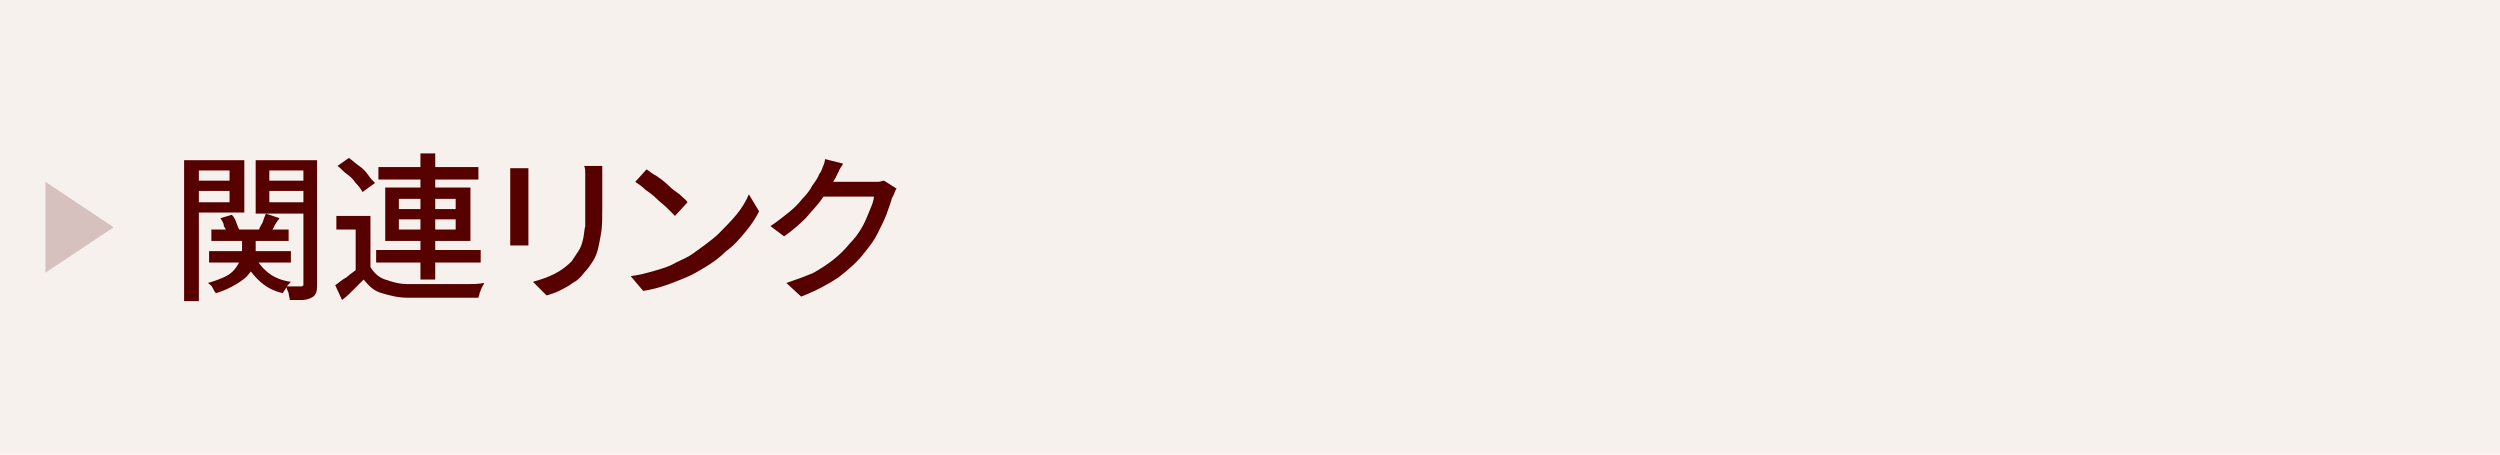
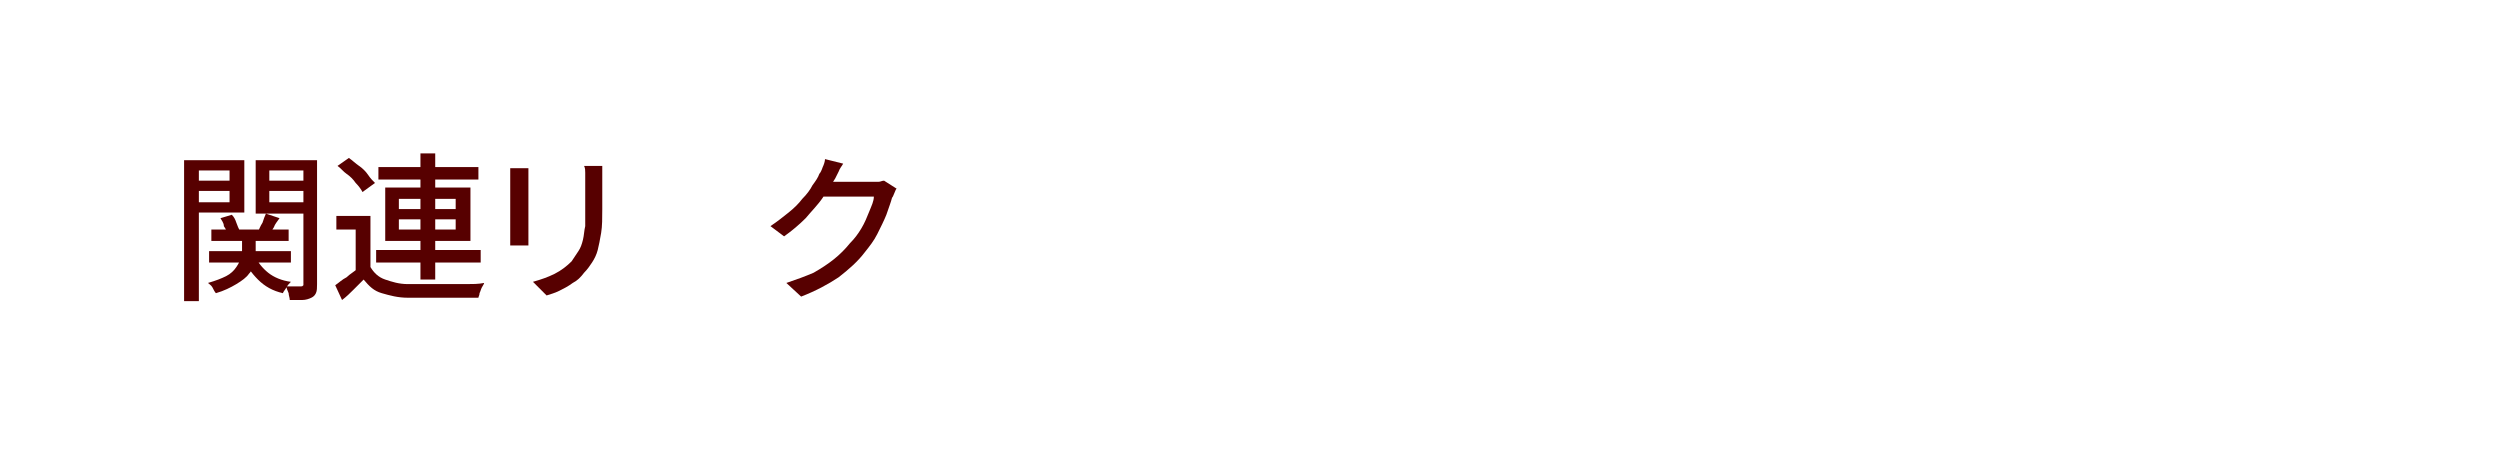
<svg xmlns="http://www.w3.org/2000/svg" version="1.1" id="レイヤー_1" x="0px" y="0px" viewBox="0 0 220 40" style="enable-background:new 0 0 220 40;" xml:space="preserve">
  <style type="text/css">
	.st0{fill:#F6F1ED;}
	.st1{fill:#570000;}
	.st2{opacity:0.2;fill:#570000;}
	.st3{fill:none;}
</style>
  <g>
-     <rect class="st0" width="220" height="40" />
    <g>
      <g>
        <path class="st1" d="M16.2,14.1h1.3v12.4h-1.3V14.1z M16.8,15.9h3.8v0.9h-3.8V15.9z M17,14.1h4.5v4.6H17v-0.9h3.2V15H17V14.1z      M21.3,20.7h1.2v1.4c0,0.3,0,0.6-0.1,1c-0.1,0.3-0.2,0.7-0.5,1c-0.2,0.3-0.6,0.6-1.1,0.9c-0.5,0.3-1.1,0.6-1.8,0.8     c-0.1-0.1-0.2-0.3-0.3-0.5s-0.3-0.3-0.4-0.4c0.7-0.2,1.2-0.4,1.6-0.6c0.4-0.2,0.7-0.5,0.9-0.8c0.2-0.3,0.3-0.5,0.4-0.8     c0.1-0.3,0.1-0.5,0.1-0.7V20.7z M18.4,22.1h7.2v1h-7.2V22.1z M18.6,20.2h6.8v1h-6.8V20.2z M19.4,19.2l1-0.3     c0.2,0.2,0.3,0.4,0.4,0.7s0.2,0.5,0.3,0.7l-1.1,0.3c0-0.2-0.1-0.4-0.3-0.7C19.7,19.6,19.5,19.4,19.4,19.2z M22.4,22.5     c0.3,0.6,0.7,1.1,1.2,1.5s1.2,0.7,2,0.8c-0.1,0.1-0.3,0.3-0.4,0.5c-0.1,0.2-0.3,0.4-0.3,0.5c-0.9-0.2-1.6-0.6-2.2-1.2     s-1-1.2-1.3-1.9L22.4,22.5z M27.2,14.1V15h-3.5v2.8h3.5v1h-4.7v-4.7H27.2z M23.4,18.8l1.2,0.4c-0.2,0.3-0.4,0.5-0.5,0.8     c-0.2,0.3-0.3,0.5-0.5,0.7l-0.9-0.3c0.1-0.2,0.2-0.5,0.4-0.8C23.2,19.3,23.3,19,23.4,18.8z M23.3,15.9h3.8v0.9h-3.8V15.9z      M26.6,14.1h1.3V25c0,0.3,0,0.6-0.1,0.8c-0.1,0.2-0.2,0.3-0.4,0.4c-0.2,0.1-0.5,0.2-0.8,0.2c-0.3,0-0.7,0-1.1,0     c0-0.2-0.1-0.4-0.1-0.6c-0.1-0.2-0.2-0.5-0.2-0.6c0.3,0,0.5,0,0.8,0s0.4,0,0.5,0s0.1,0,0.2-0.1c0,0,0-0.1,0-0.2V14.1z" />
        <path class="st1" d="M32.6,23.5c0.3,0.5,0.7,0.9,1.3,1.1c0.6,0.2,1.2,0.4,2,0.4c0.4,0,0.9,0,1.5,0c0.6,0,1.2,0,1.8,0     c0.6,0,1.2,0,1.8,0c0.6,0,1.1,0,1.6-0.1c0,0.1-0.1,0.2-0.2,0.4c-0.1,0.2-0.1,0.3-0.2,0.5c0,0.2-0.1,0.3-0.1,0.4     c-0.4,0-0.9,0-1.4,0c-0.5,0-1.1,0-1.7,0c-0.6,0-1.2,0-1.7,0c-0.5,0-1,0-1.4,0c-0.9,0-1.6-0.2-2.3-0.4s-1.1-0.6-1.6-1.2     c-0.3,0.3-0.6,0.6-0.9,0.9c-0.3,0.3-0.6,0.6-1,0.9l-0.6-1.3c0.3-0.2,0.6-0.5,1-0.7c0.3-0.3,0.7-0.5,1-0.8H32.6z M32.6,19V24h-1.3     v-3.8h-1.7V19H32.6z M29.7,14.6l1-0.7c0.3,0.2,0.6,0.5,0.9,0.7s0.6,0.5,0.8,0.8c0.2,0.3,0.4,0.5,0.6,0.7l-1.1,0.8     c-0.1-0.2-0.3-0.5-0.6-0.8c-0.2-0.3-0.5-0.6-0.8-0.8C30.2,15.1,30,14.8,29.7,14.6z M33.1,22h9.2v1.1h-9.2V22z M33.3,14.7h8.8v1.1     h-8.8V14.7z M33.9,16.5h7.5v4.7h-7.5V16.5z M35.1,17.5v0.9h5v-0.9H35.1z M35.1,19.3v0.9h5v-0.9H35.1z M37,13.5h1.3v11.1H37V13.5z     " />
        <path class="st1" d="M46.5,14.7c0,0.1,0,0.3,0,0.5c0,0.2,0,0.4,0,0.6c0,0.1,0,0.2,0,0.5s0,0.5,0,0.8c0,0.3,0,0.6,0,1s0,0.7,0,1     c0,0.3,0,0.6,0,0.9c0,0.2,0,0.4,0,0.5c0,0.2,0,0.4,0,0.6c0,0.2,0,0.4,0,0.5h-1.6c0-0.1,0-0.3,0-0.5c0-0.2,0-0.4,0-0.6     c0-0.1,0-0.3,0-0.5s0-0.5,0-0.9c0-0.3,0-0.7,0-1c0-0.4,0-0.7,0-1s0-0.6,0-0.8s0-0.4,0-0.5c0-0.1,0-0.3,0-0.5s0-0.4,0-0.5H46.5z      M53,14.6c0,0.2,0,0.4,0,0.6c0,0.2,0,0.4,0,0.7c0,0.2,0,0.5,0,0.8c0,0.3,0,0.6,0,0.9c0,0.3,0,0.6,0,0.8c0,0.8,0,1.5-0.1,2.1     c-0.1,0.6-0.2,1.1-0.3,1.5c-0.1,0.4-0.3,0.8-0.5,1.1c-0.2,0.3-0.4,0.6-0.7,0.9c-0.3,0.4-0.6,0.7-1,0.9c-0.4,0.3-0.8,0.5-1.2,0.7     c-0.4,0.2-0.8,0.3-1.1,0.4l-1.2-1.2c0.7-0.2,1.3-0.4,1.9-0.7c0.6-0.3,1.1-0.7,1.5-1.1c0.2-0.3,0.4-0.6,0.6-0.9     c0.2-0.3,0.3-0.6,0.4-1s0.1-0.8,0.2-1.2c0-0.5,0-1,0-1.6c0-0.2,0-0.5,0-0.8c0-0.3,0-0.6,0-0.9s0-0.5,0-0.7c0-0.3,0-0.5,0-0.7     c0-0.2,0-0.4-0.1-0.6H53z" />
-         <path class="st1" d="M55.5,24.3c0.8-0.1,1.5-0.3,2.2-0.5c0.7-0.2,1.3-0.4,1.8-0.7c0.6-0.3,1.1-0.5,1.5-0.8c0.7-0.5,1.4-1,2.1-1.6     c0.6-0.6,1.2-1.2,1.7-1.8c0.5-0.6,0.9-1.3,1.1-1.8l0.9,1.5c-0.3,0.6-0.7,1.2-1.2,1.8c-0.5,0.6-1,1.2-1.7,1.7     c-0.6,0.6-1.3,1.1-2,1.5c-0.5,0.3-1,0.6-1.5,0.8s-1.2,0.5-1.8,0.7c-0.6,0.2-1.3,0.4-2,0.5L55.5,24.3z M56.9,14.9     c0.3,0.2,0.5,0.4,0.9,0.6c0.3,0.2,0.7,0.5,1,0.8c0.3,0.3,0.7,0.6,1,0.8c0.3,0.3,0.6,0.5,0.7,0.7L59.4,19     c-0.2-0.2-0.4-0.4-0.7-0.7c-0.3-0.3-0.6-0.5-0.9-0.8c-0.3-0.3-0.7-0.6-1-0.8c-0.3-0.3-0.6-0.5-0.9-0.7L56.9,14.9z" />
        <path class="st1" d="M74.2,14.4c-0.1,0.2-0.3,0.4-0.4,0.7c-0.1,0.2-0.2,0.4-0.3,0.6c-0.3,0.5-0.7,1.1-1.1,1.7     c-0.4,0.6-1,1.2-1.5,1.8c-0.6,0.6-1.2,1.1-1.9,1.6l-1.2-0.9c0.6-0.4,1.1-0.8,1.6-1.2s0.9-0.8,1.2-1.2c0.4-0.4,0.7-0.8,0.9-1.2     c0.3-0.4,0.5-0.7,0.6-1c0.1-0.1,0.2-0.3,0.3-0.6c0.1-0.2,0.2-0.5,0.2-0.7L74.2,14.4z M78.9,16.6c-0.1,0.1-0.1,0.2-0.2,0.4     c-0.1,0.2-0.1,0.3-0.2,0.4c-0.1,0.4-0.3,0.9-0.5,1.5c-0.2,0.5-0.5,1.1-0.8,1.7c-0.3,0.6-0.7,1.1-1.1,1.6     c-0.6,0.8-1.4,1.5-2.3,2.2c-0.9,0.6-2,1.2-3.3,1.7l-1.3-1.2c0.9-0.3,1.7-0.6,2.4-0.9c0.7-0.4,1.3-0.8,1.8-1.2     c0.5-0.4,1-0.9,1.4-1.4c0.4-0.4,0.7-0.8,1-1.3c0.3-0.5,0.5-1,0.7-1.5c0.2-0.5,0.4-0.9,0.4-1.3h-5l0.5-1.3c0.1,0,0.3,0,0.6,0     c0.3,0,0.6,0,1,0s0.8,0,1.1,0c0.4,0,0.7,0,1,0s0.5,0,0.6,0c0.2,0,0.4,0,0.6,0c0.2,0,0.3-0.1,0.5-0.1L78.9,16.6z" />
      </g>
    </g>
    <g>
-       <polygon class="st2" points="10,20 4,16 4,24   " />
      <rect y="13" class="st3" width="14" height="14" />
    </g>
  </g>
  <g>
</g>
  <g>
</g>
  <g>
</g>
  <g>
</g>
  <g>
</g>
  <g>
</g>
  <g>
</g>
  <g>
</g>
  <g>
</g>
  <g>
</g>
  <g>
</g>
  <g>
</g>
  <g>
</g>
  <g>
</g>
  <g>
</g>
</svg>